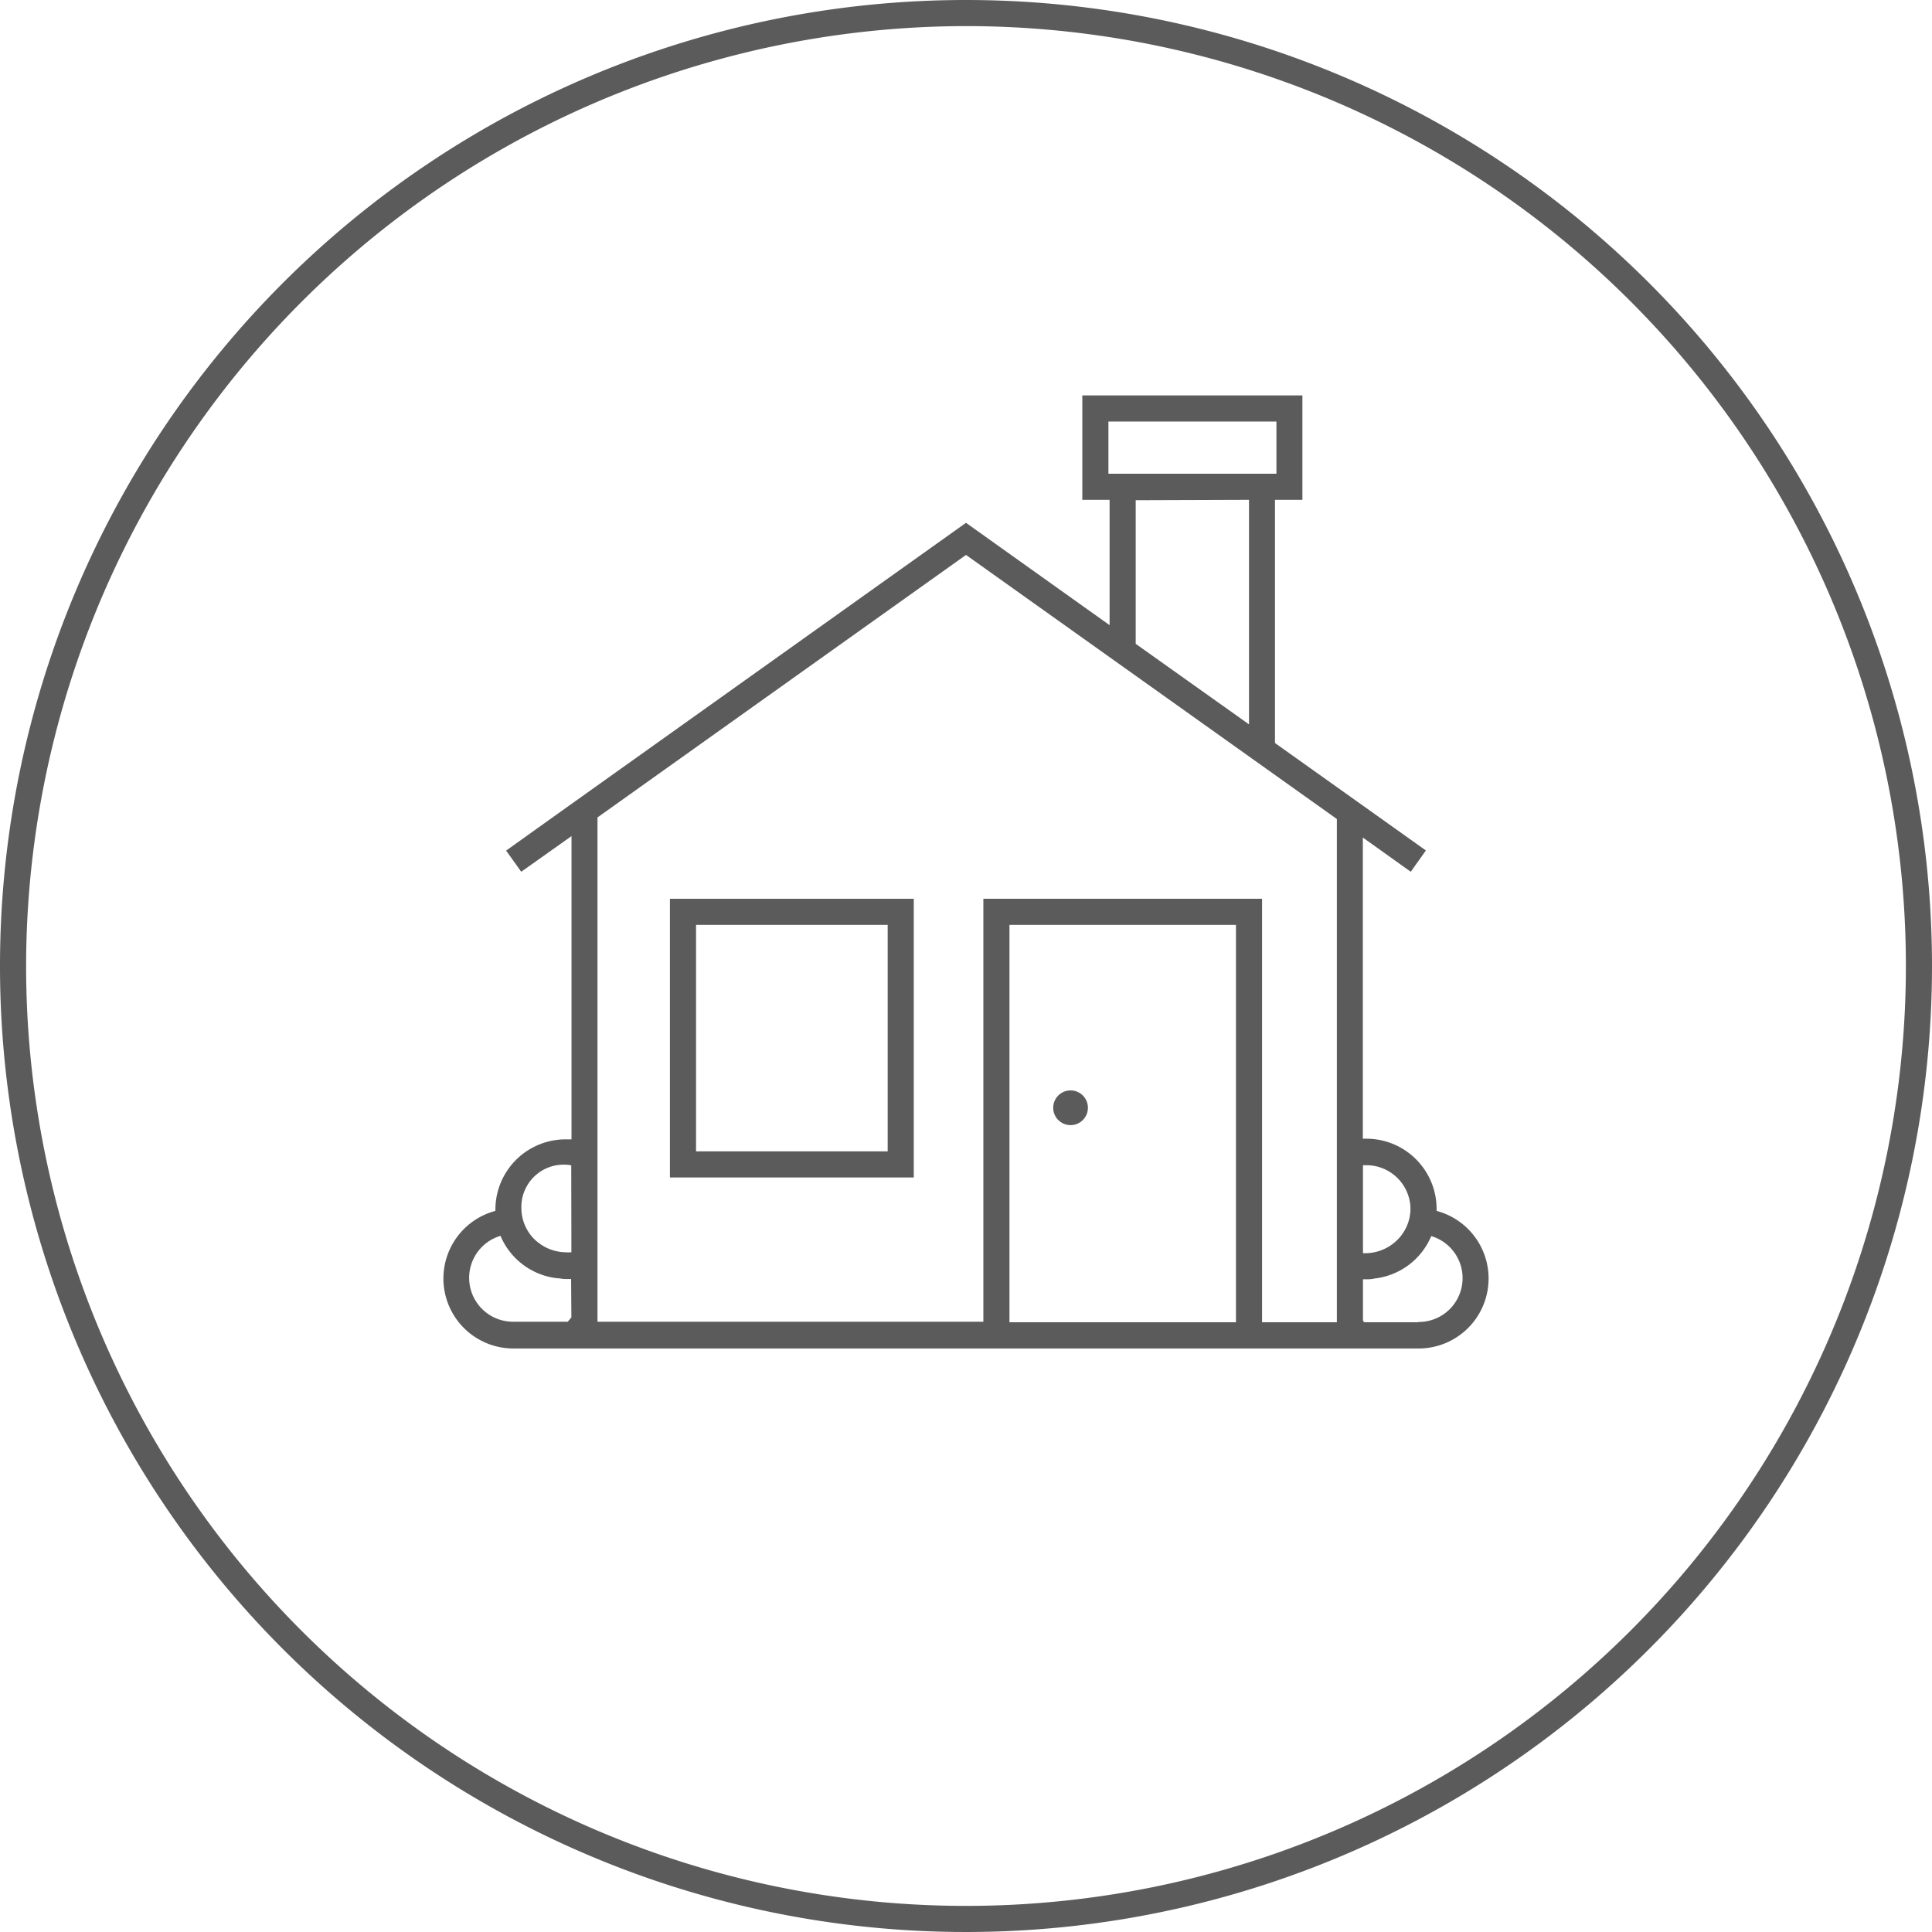
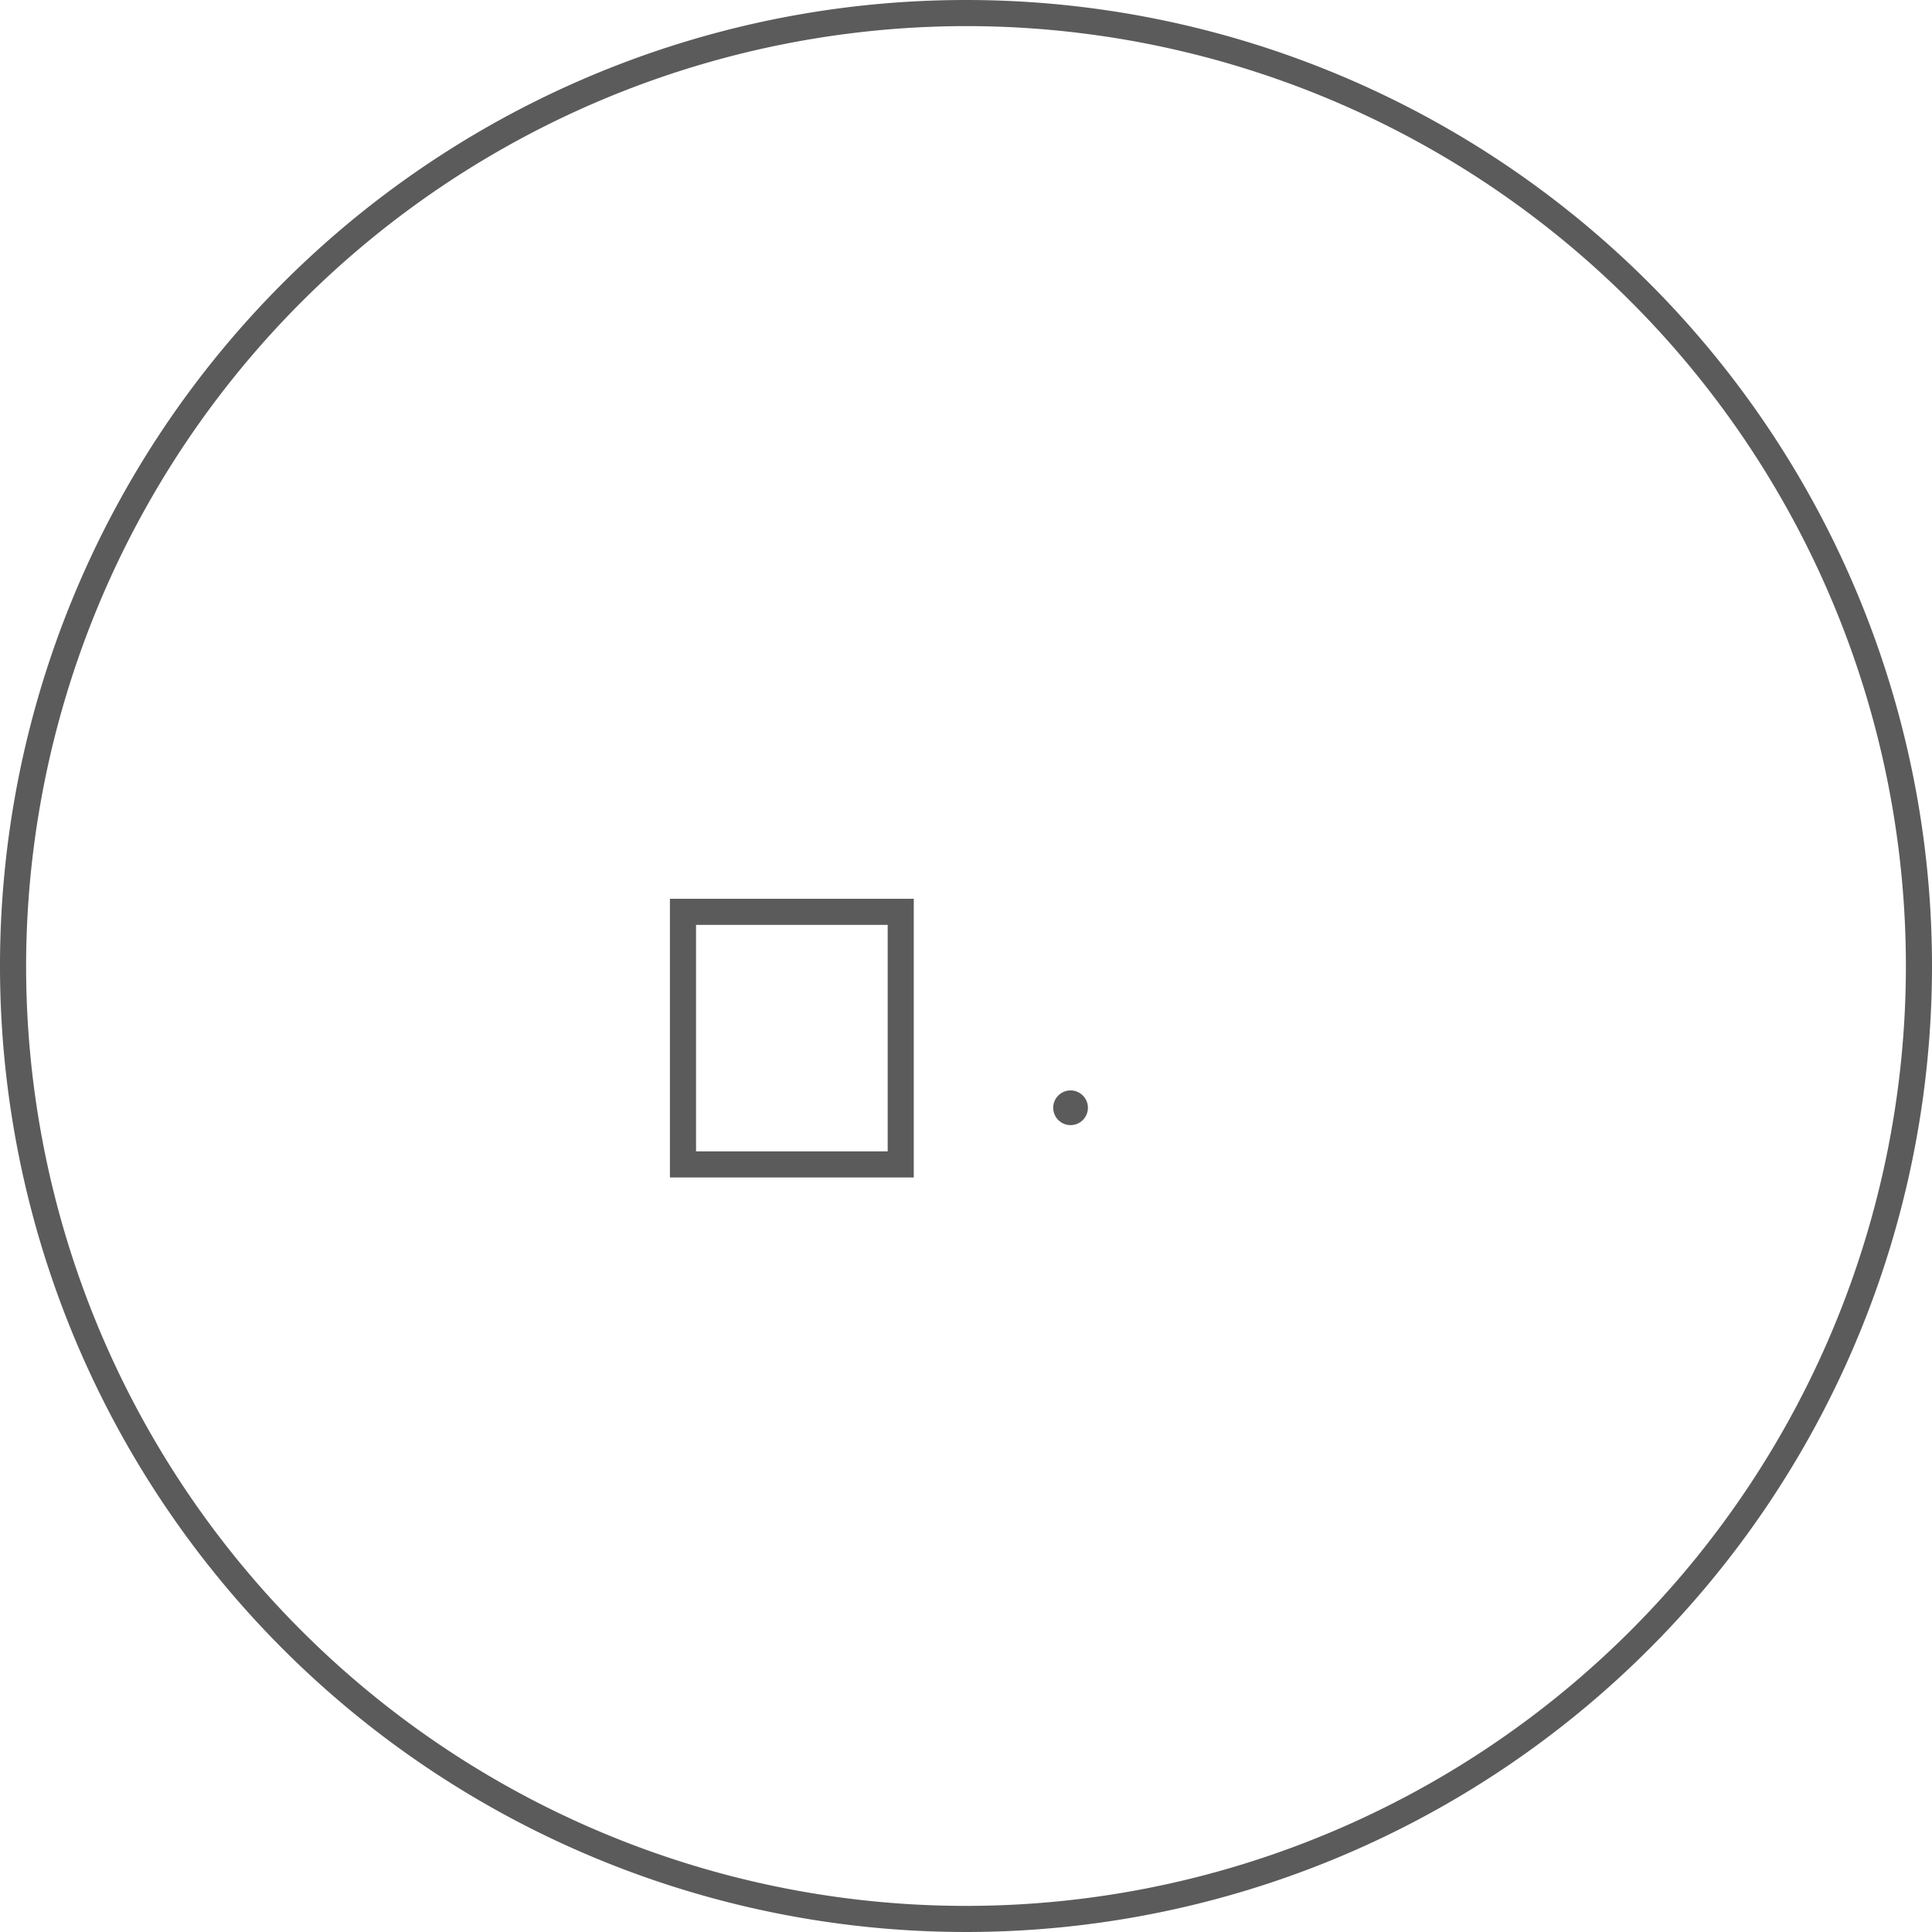
<svg xmlns="http://www.w3.org/2000/svg" viewBox="0 0 148 148">
  <defs>
    <style>.cls-1{fill:#5c5b5b;}</style>
  </defs>
  <g id="Layer_2" data-name="Layer 2">
    <g id="Layer_1-2" data-name="Layer 1">
      <path class="cls-1" d="M74,2A72,72,0,1,1,2,74,72.08,72.08,0,0,1,74,2m0-2a74,74,0,1,0,74,74A74,74,0,0,0,74,0Z" />
      <circle class="cls-1" cx="82.01" cy="84.86" r="1.33" />
-       <path class="cls-1" d="M110.05,92.71s0-.07,0-.1a5.38,5.38,0,0,0-5.37-5.38c-.1,0-.19,0-.28,0V64.16l3.67,2.62,1.16-1.63-4.83-3.44h0l-6.73-4.79V38.29h2.1v-8H82.91v8H85v9.6L74,40.05,43.77,61.59h0l-5,3.57,1.16,1.62,3.85-2.73V87.28c-.16,0-.3,0-.46,0a5.38,5.38,0,0,0-5.37,5.38s0,.06,0,.1a5.36,5.36,0,0,0,1.39,10.54h69.32a5.36,5.36,0,0,0,1.39-10.54Zm-66.28,8.21-.28.33H39.34a3.36,3.36,0,0,1-1-6.58,5.36,5.36,0,0,0,4.35,3.25c.2,0,.4.06.6.06s.3,0,.46,0Zm0-6.08v1.09a3.41,3.41,0,0,1-.46,0,3.5,3.5,0,0,1-2.48-1.11,3.38,3.38,0,0,1-.89-2.26s0,0,0,0a3.24,3.24,0,0,1,3.82-3.29ZM84.91,36.29v-4H97.78v4Zm10.77,2v17.2L87,49.32v-11Zm-1,63H77.33V70.85H94.68Zm7.73-13.49v13.49H96.68V68.85H75.33v32.4H45.77V62.62L74,42.51l28.41,20.23Zm2,6.87V89.26c.09,0,.18,0,.28,0a3.38,3.38,0,0,1,3.36,3.34s0,0,0,0a3.38,3.38,0,0,1-.89,2.26A3.5,3.5,0,0,1,104.69,96a2.4,2.4,0,0,1-.28,0Zm4.25,6.62h-4.15a.64.64,0,0,1-.1-.13V98c.09,0,.18,0,.28,0s.4,0,.6-.06a5.36,5.36,0,0,0,4.35-3.25,3.36,3.36,0,0,1-1,6.58Z" />
      <path class="cls-1" d="M51.32,90.2H70V68.85H51.32Zm2-19.35H68V88.2H53.32Z" />
    </g>
  </g>
</svg>